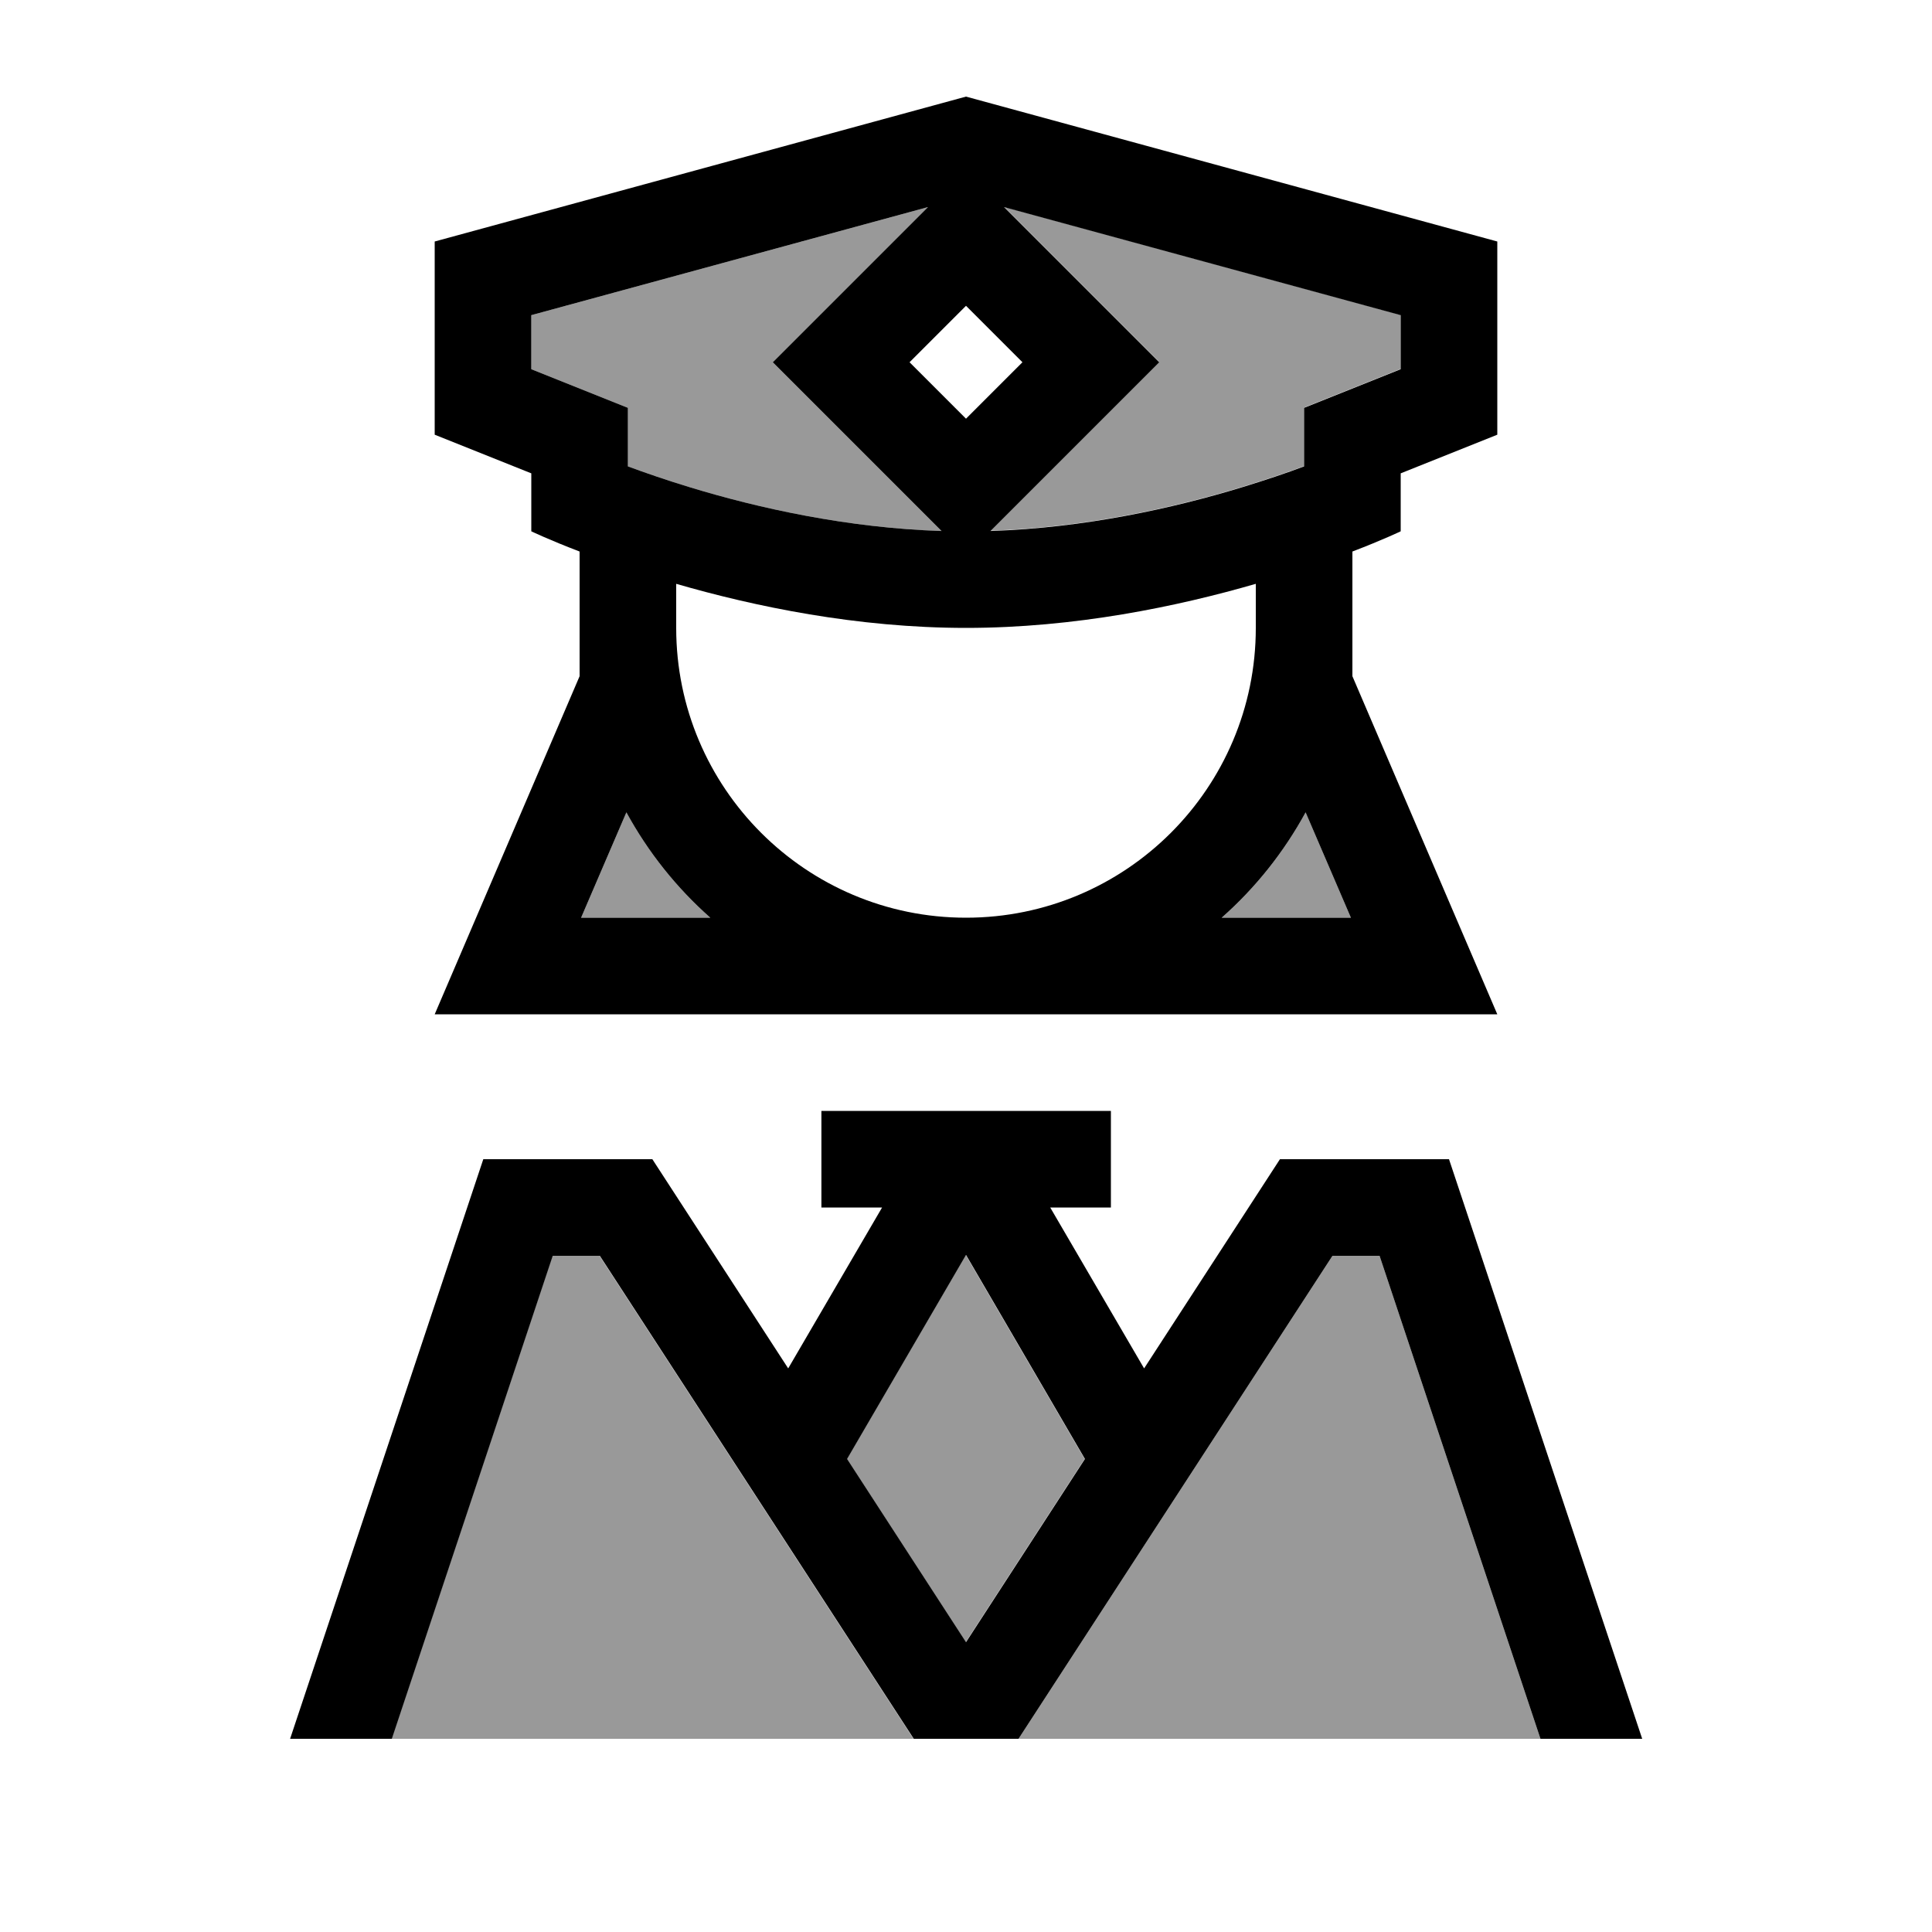
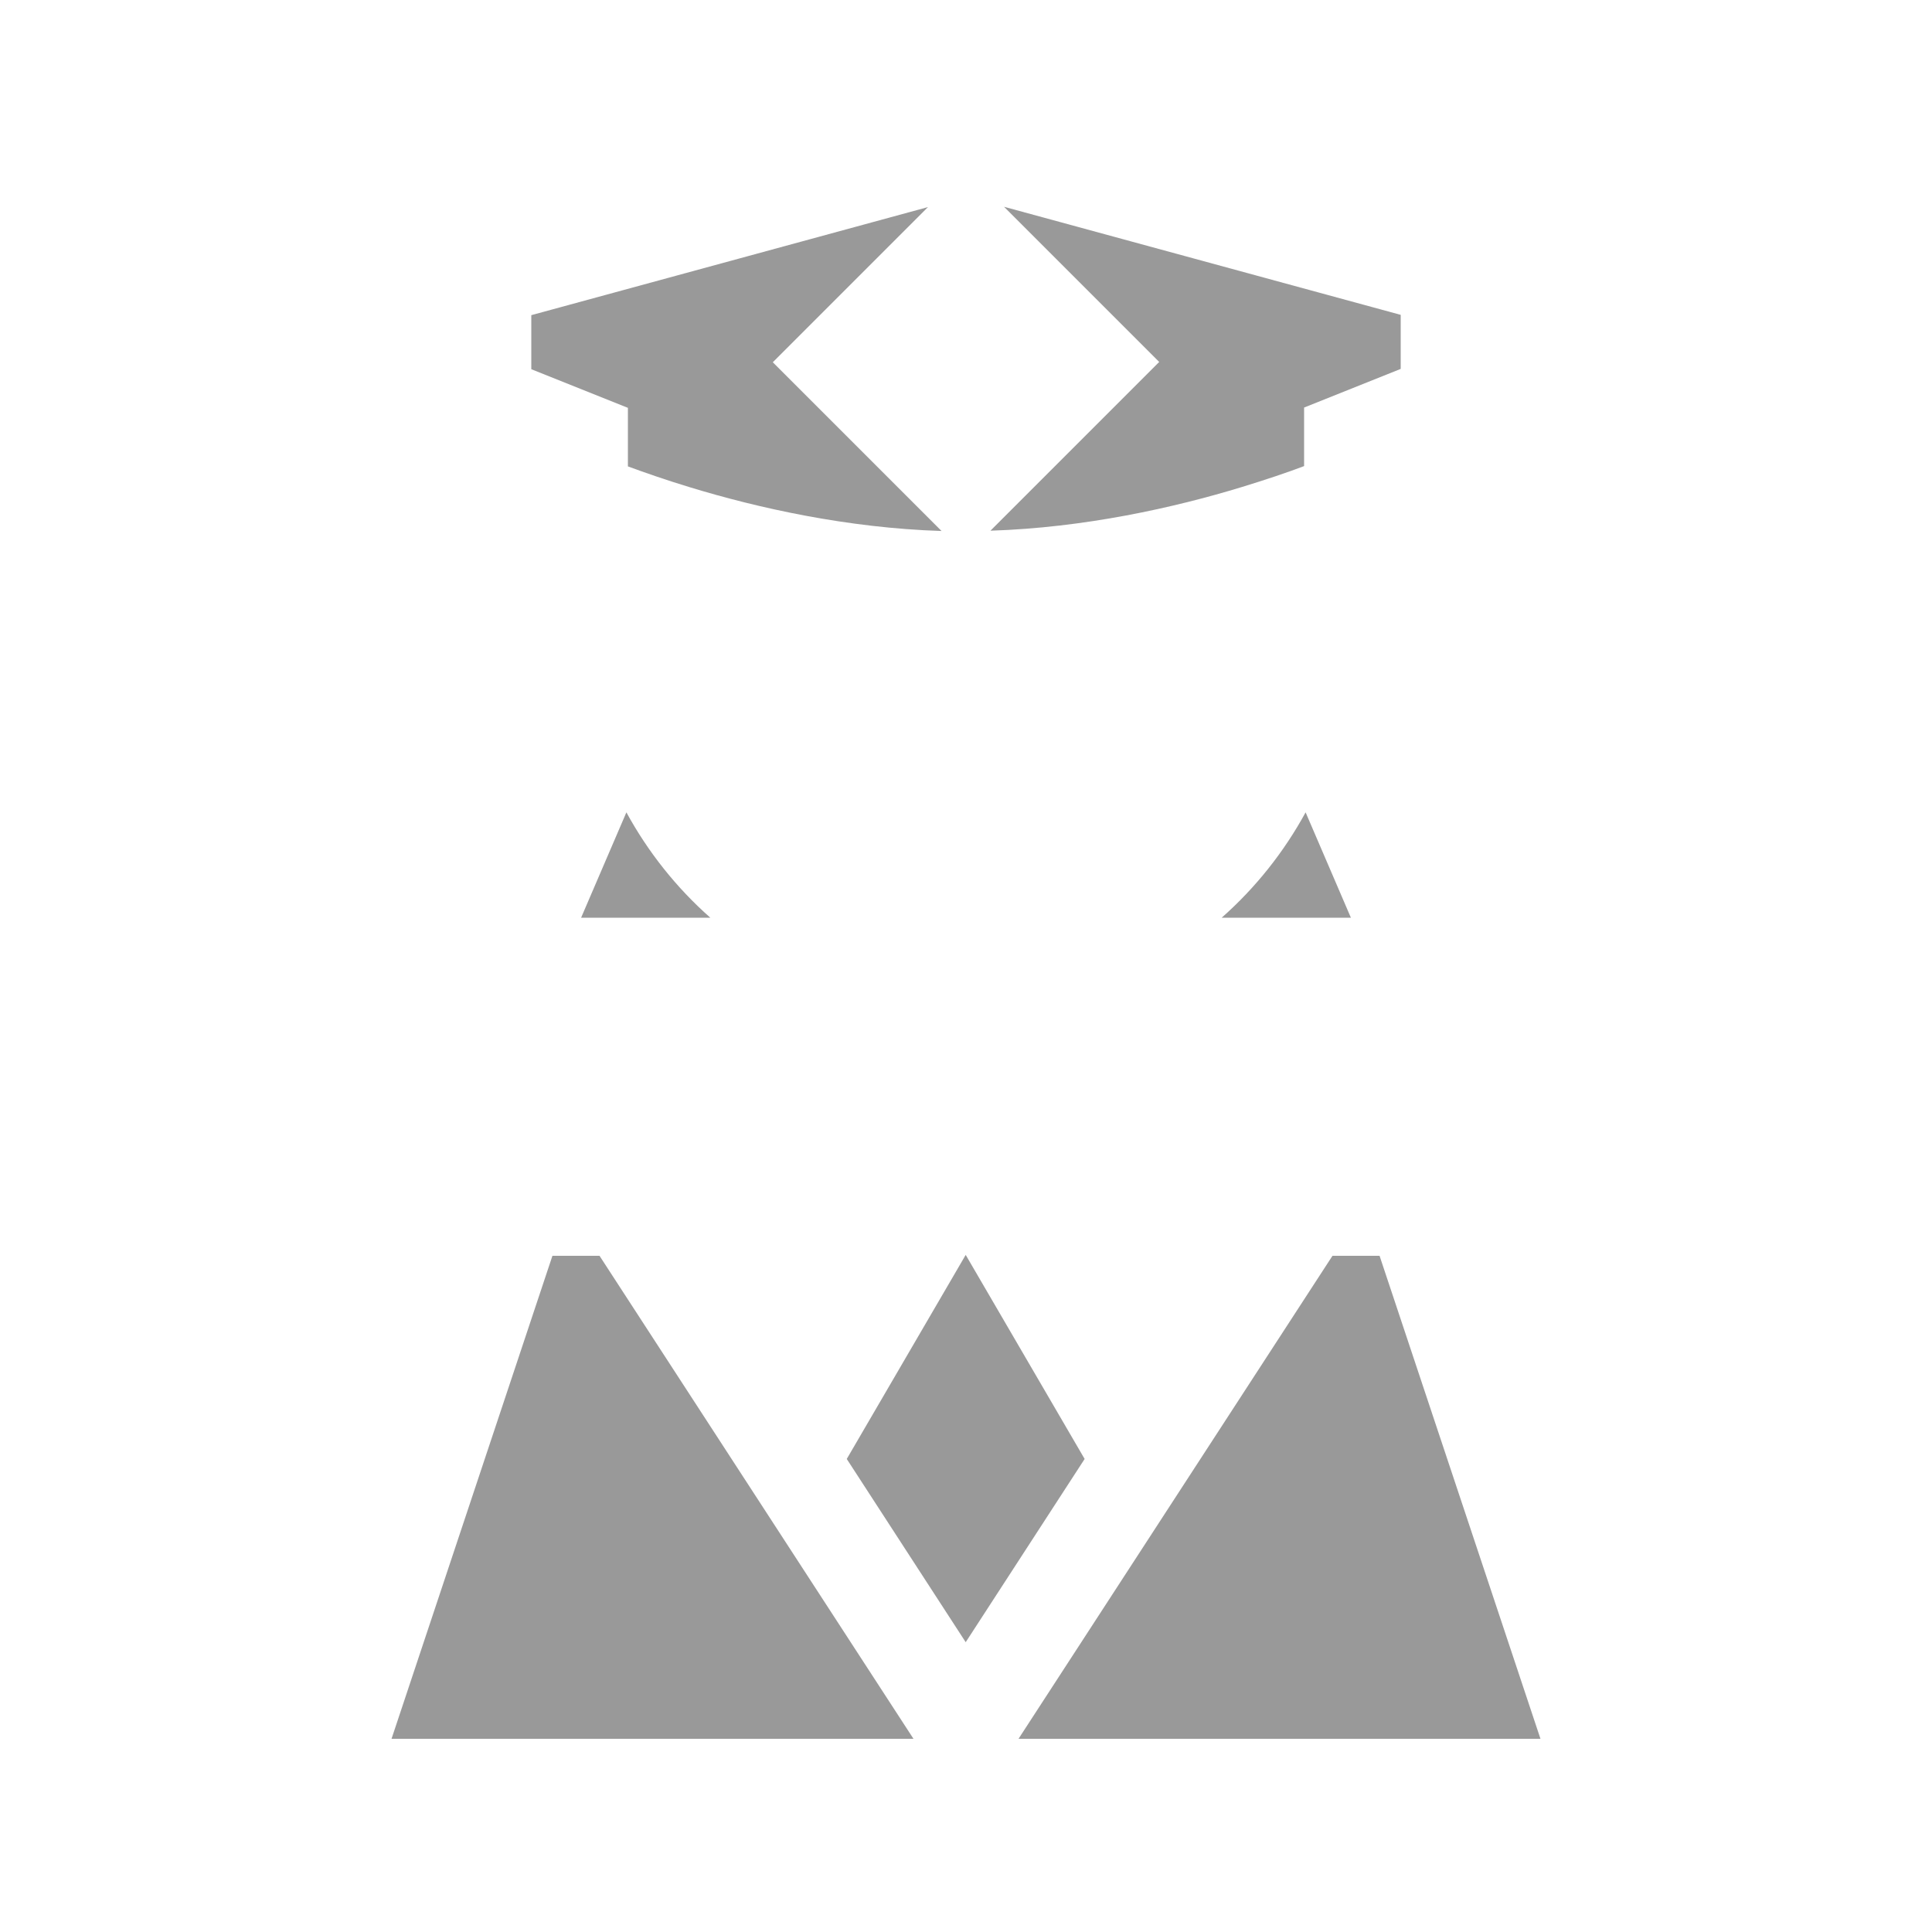
<svg xmlns="http://www.w3.org/2000/svg" viewBox="0 0 640 640">
  <path opacity=".4" fill="currentColor" d="M129.7 576L302.6 576L198.6 416L183 416L129.7 576zM176 104.4L176 122.3L208 135.1L208 154.5C213.7 156.6 220.6 159 228.5 161.4C251.1 168.3 280.7 174.9 311.9 175.9L256 120L307.4 68.6L176 104.4zM192.5 304L235.3 304C224.1 294.1 214.7 282.3 207.5 269.1L192.5 304zM280.5 483.3L319.9 544L359.3 483.3L319.9 415.7L280.5 483.3zM328.1 175.8C359.3 174.8 388.9 168.2 411.5 161.3C419.3 158.9 426.2 156.6 432 154.4L432 135L464 122.2L464 104.3L332.6 68.5L384 119.9L328.1 175.8zM337.4 576L510.3 576L457 416L441.4 416L337.4 576zM404.7 304L447.5 304L432.5 269.1C425.3 282.3 415.9 294.1 404.7 304z" />
-   <path fill="currentColor" d="M496 144L464 156.8L464 176C464 176 458.2 178.8 448 182.7L448 224L496 336L144 336L192 224L192 182.7C181.8 178.8 176 176 176 176L176 156.8L144 144L144 80L320 32L496 80L496 144zM224 193.4L224 208C224 261 267 304 320 304C373 304 416 261 416 208L416 193.4C390.1 200.9 356.1 208 320 208C283.9 208 249.9 200.9 224 193.4zM432.5 269.1C425.3 282.3 415.9 294.1 404.7 304L447.5 304L432.5 269.1zM235.3 304C224.1 294.1 214.7 282.3 207.5 269.1L192.5 304L235.3 304zM411.5 161.4C419.3 159 426.2 156.7 432 154.5L432 135.1L464 122.3L464 104.4L332.6 68.6L384 120L328.1 175.9C359.3 174.9 388.9 168.3 411.5 161.4zM176 104.4L176 122.3L208 135.1L208 154.5C213.7 156.6 220.6 159 228.5 161.4C251.1 168.3 280.7 174.9 311.9 175.9L256 120L307.4 68.6L176 104.4zM338.7 120L320 101.3L301.3 120L320 138.7L338.7 120zM272 368L368 368L368 400L347.9 400L379 453.3L424 384L480 384L544 576L510.3 576L457 416L441.4 416L337.4 576L302.7 576L198.7 416L183.1 416L129.8 576L96.1 576L160.1 384L216.1 384L261.1 453.3L292.2 400L272.1 400L272.1 368zM280.6 483.3L320 544L359.4 483.3L320 415.7L280.6 483.3z" />
</svg>